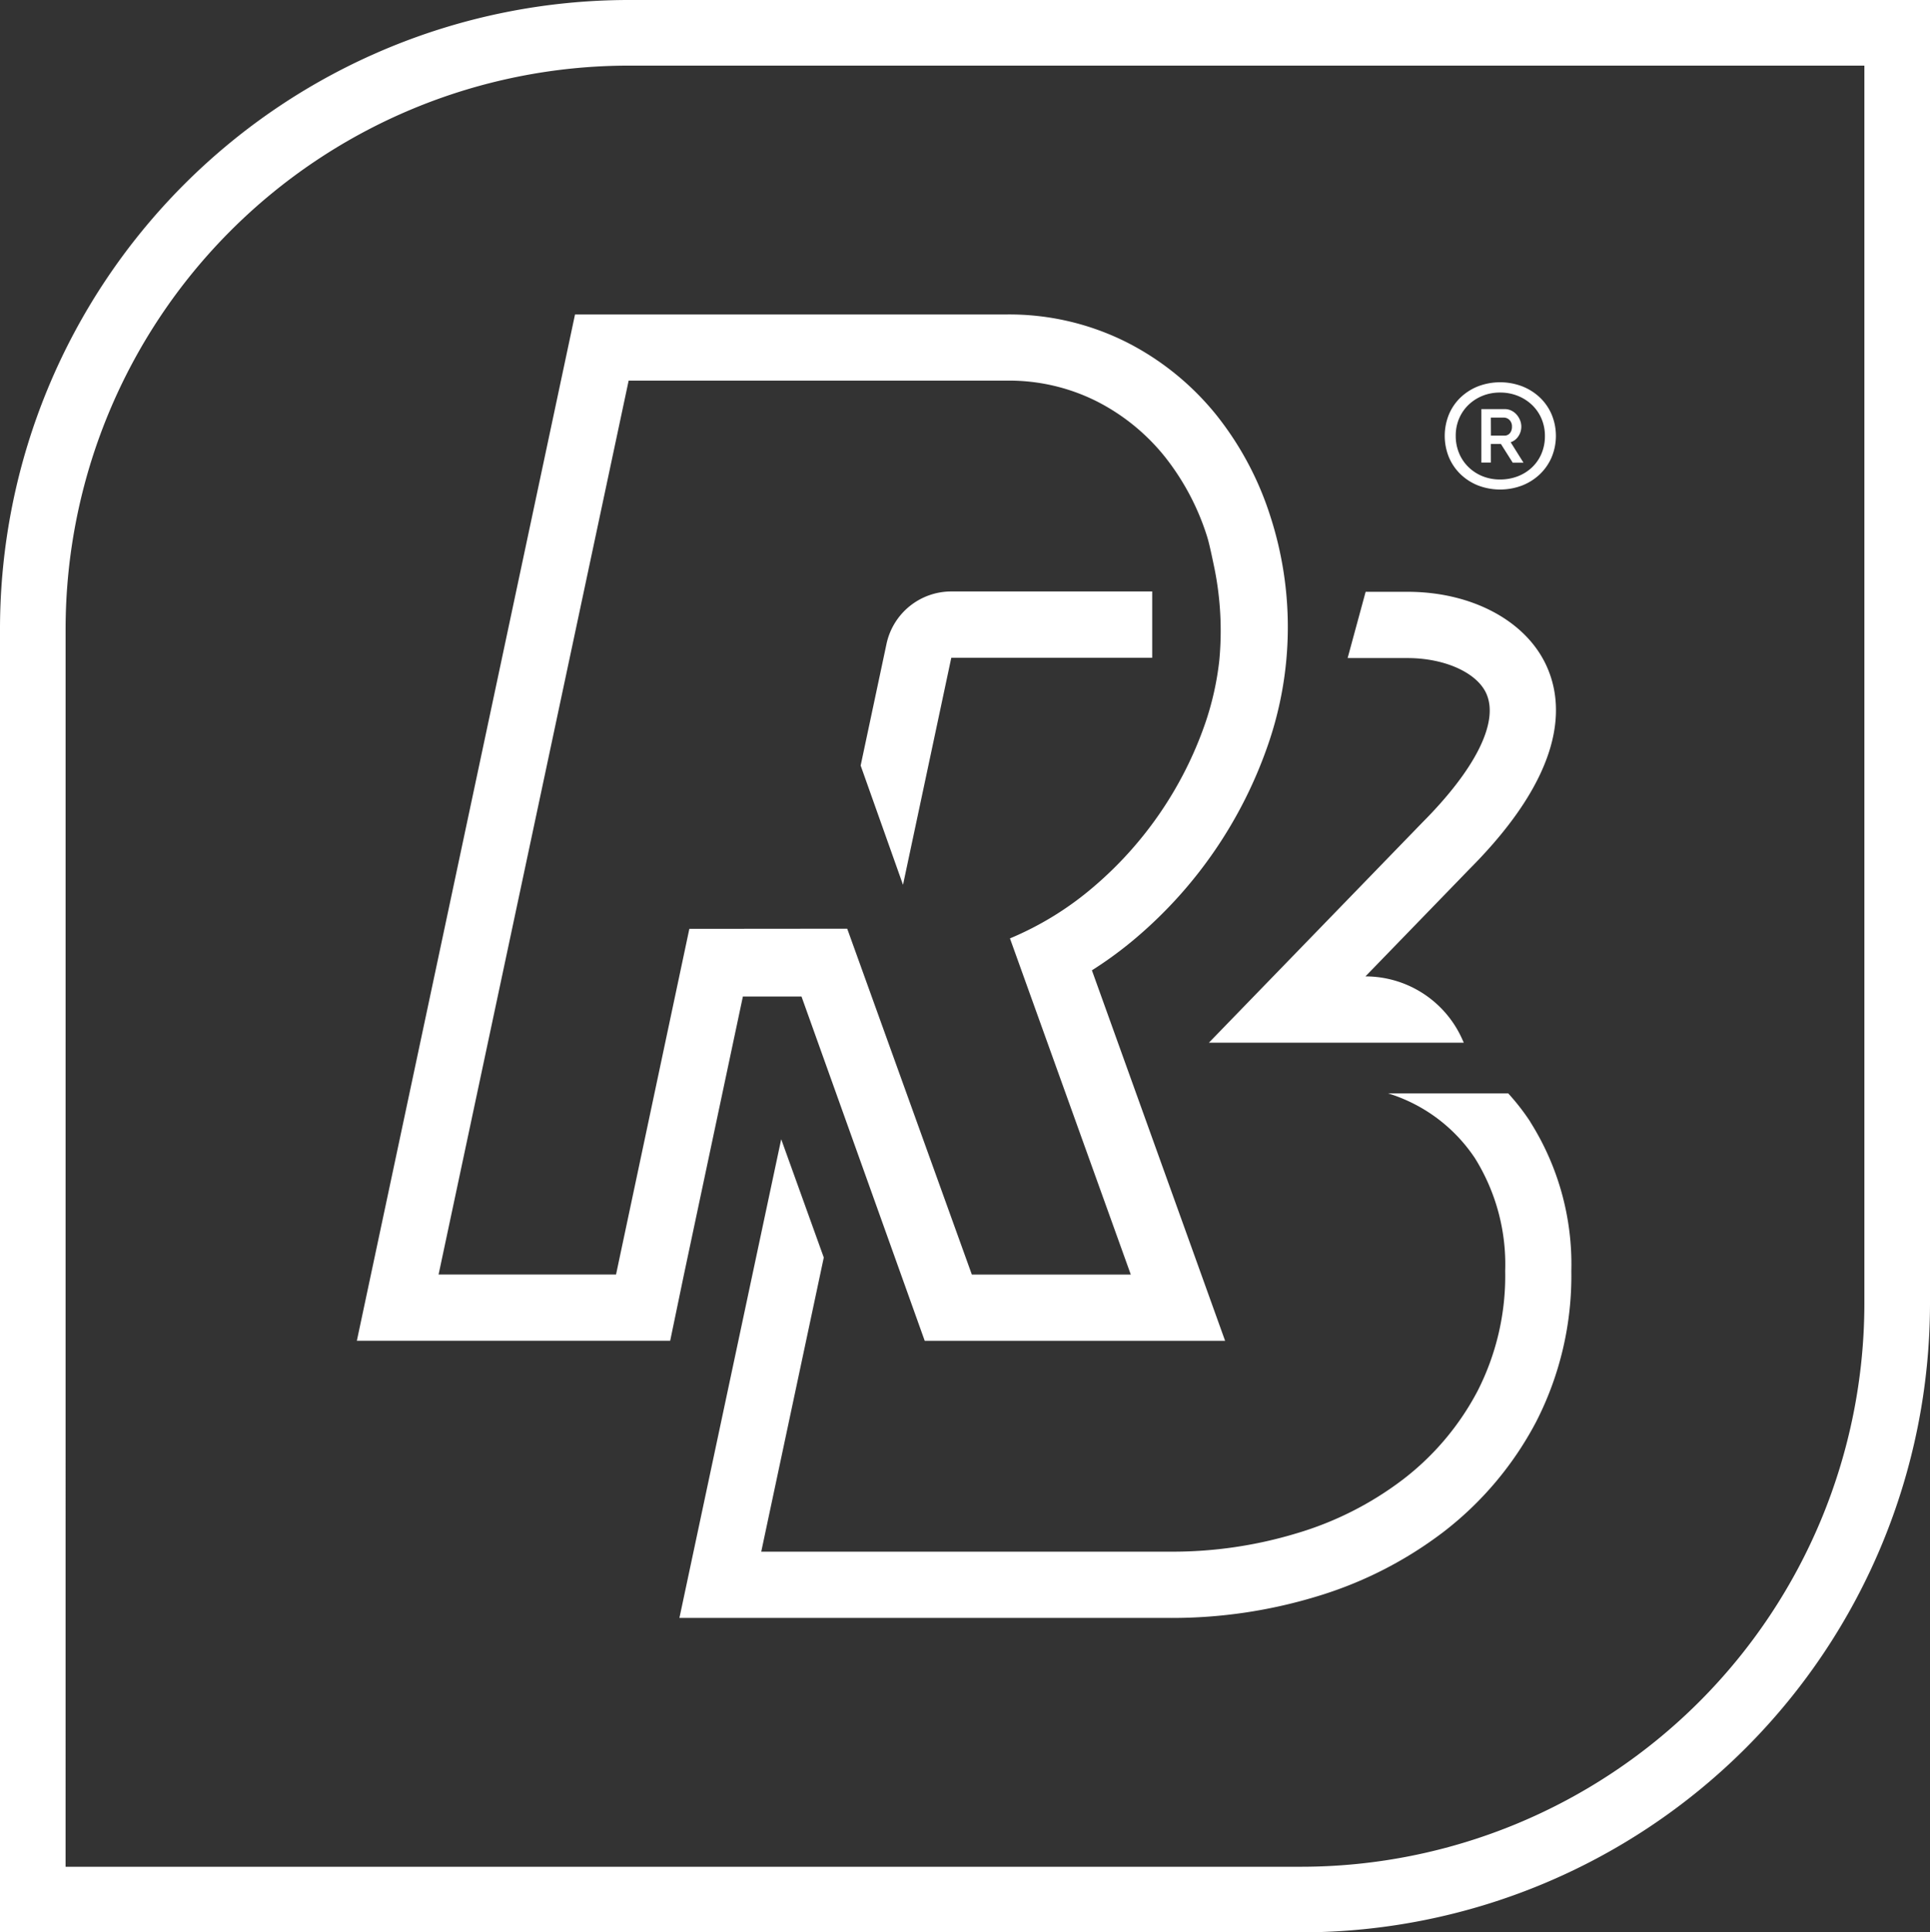
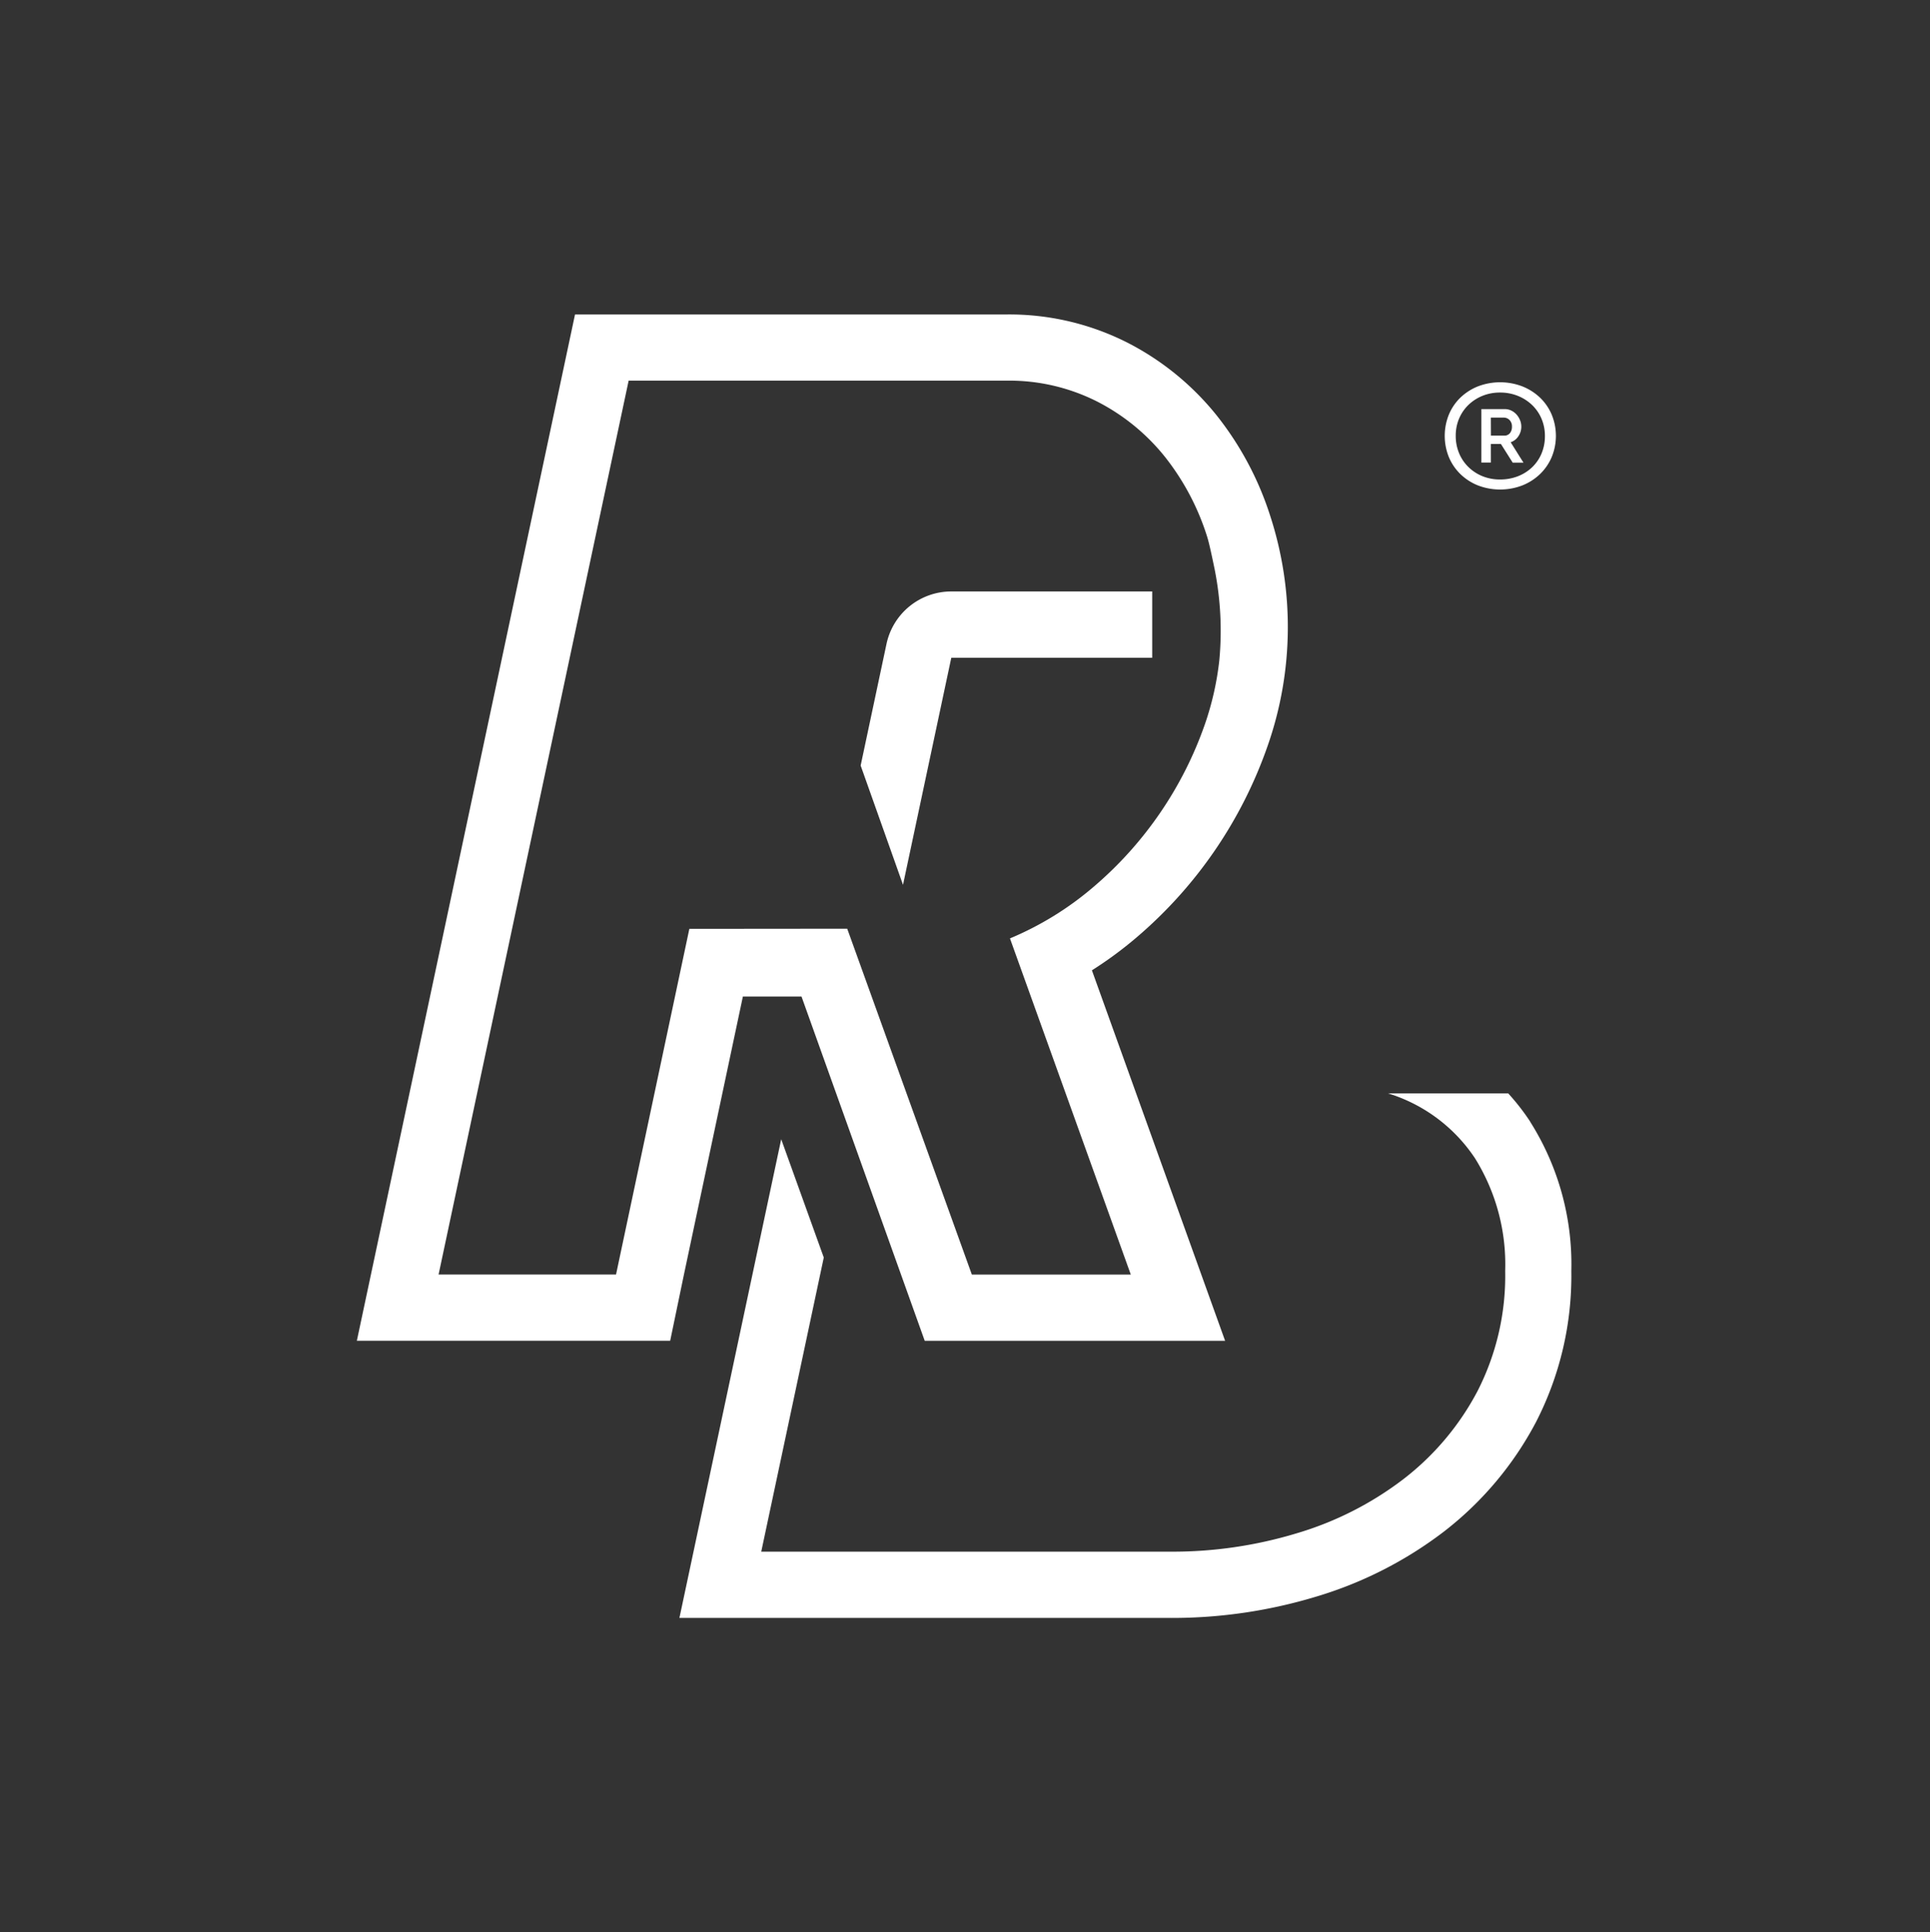
<svg xmlns="http://www.w3.org/2000/svg" width="79.46" height="79.533" viewBox="0 0 79.46 79.533">
  <rect x="0" y="0" width="79.46" height="79.533" fill="#333333" stroke="none" />
  <g id="logo_RB2_branco" transform="translate(-43.568 -45.262)">
    <g id="Grupo_1" data-name="Grupo 1" transform="translate(43.568 45.262)">
-       <path id="Caminho_1" data-name="Caminho 1" d="M97.156,124.8H43.568V71.133A25.9,25.9,0,0,1,69.439,45.262h53.589V98.925A25.9,25.9,0,0,1,97.156,124.8Zm-50.888-2.7H97.156a23.2,23.2,0,0,0,23.17-23.17V47.963H69.439a23.2,23.2,0,0,0-23.17,23.17Z" transform="translate(-43.568 -45.262)" fill="#fff" />
-     </g>
-     <path id="Caminho_2" data-name="Caminho 2" d="M405.133,220.856c.486,1.17-.477,3.087-2.655,5.272l-8.783,9.058h10.493l-.066-.148a4.365,4.365,0,0,0-3.983-2.58l4.284-4.419c3.878-3.889,3.9-6.622,3.229-8.229-.8-1.934-3.072-3.183-5.782-3.183h-1.722l-.742,2.728h2.464c1.554,0,2.9.617,3.263,1.5" transform="translate(-300.355 -147.006)" fill="#fff" />
+       </g>
    <path id="Caminho_3" data-name="Caminho 3" d="M472.988,164.049h.527a.327.327,0,0,1,.242.1.368.368,0,0,1,.1.271.411.411,0,0,1-.085.271.293.293,0,0,1-.239.1h-.542Zm0,1.084h.413l.487.771h.443l-.527-.841a.607.607,0,0,0,.316-.244.7.7,0,0,0,.122-.4.694.694,0,0,0-.052-.263.807.807,0,0,0-.142-.231.684.684,0,0,0-.216-.164.616.616,0,0,0-.276-.062h-.96V165.9h.393Z" transform="translate(-368.04 -101.598)" fill="#fff" />
    <path id="Caminho_4" data-name="Caminho 4" d="M462.594,157.484a1.7,1.7,0,0,1,.381-.564,1.809,1.809,0,0,1,.578-.378,1.9,1.9,0,0,1,.733-.138,1.923,1.923,0,0,1,.733.138,1.83,1.83,0,0,1,.587.378,1.7,1.7,0,0,1,.387.567,1.793,1.793,0,0,1,.138.7,1.841,1.841,0,0,1-.141.731,1.683,1.683,0,0,1-.392.567,1.784,1.784,0,0,1-.587.367,1.993,1.993,0,0,1-.725.13,1.891,1.891,0,0,1-.733-.138,1.779,1.779,0,0,1-.578-.381,1.712,1.712,0,0,1-.381-.57,1.839,1.839,0,0,1-.135-.711,1.8,1.8,0,0,1,.135-.7m.06,2.281a2.216,2.216,0,0,0,.721.464,2.554,2.554,0,0,0,1.824,0,2.242,2.242,0,0,0,.727-.464,2.125,2.125,0,0,0,.483-.7,2.292,2.292,0,0,0,0-1.753,2.1,2.1,0,0,0-.483-.7,2.27,2.27,0,0,0-.727-.461,2.558,2.558,0,0,0-1.824,0,2.244,2.244,0,0,0-.721.461,2.085,2.085,0,0,0-.477.7,2.335,2.335,0,0,0,0,1.753,2.114,2.114,0,0,0,.477.7" transform="translate(-358.957 -94.984)" fill="#fff" />
    <path id="Caminho_5" data-name="Caminho 5" d="M296.569,219.252h8.272v-2.728h-8.272a2.728,2.728,0,0,0-2.668,2.16l-1.064,5.006,1.744,4.909Z" transform="translate(-213.835 -146.917)" fill="#fff" />
    <path id="Caminho_6" data-name="Caminho 6" d="M157.571,175.792h-7.306L158.09,139h15.547a8.028,8.028,0,0,1,3.732.855,8.569,8.569,0,0,1,2.8,2.28A10.229,10.229,0,0,1,181.9,145.4c.088.271.2.806.317,1.368a13.01,13.01,0,0,1,.191,3.749,12.117,12.117,0,0,1-.586,2.605,15.492,15.492,0,0,1-4.587,6.711,12.983,12.983,0,0,1-3.446,2.125l4.975,13.837h-6.544l-5.131-14.236-6.5.006Zm5.222-11.441h2.414l5.073,14.171h12.367l-1.312-3.65-4.172-11.6a16.051,16.051,0,0,0,1.846-1.361,18.221,18.221,0,0,0,5.394-7.893,14.8,14.8,0,0,0,.1-9.455,13,13,0,0,0-2.2-4.128,11.323,11.323,0,0,0-3.679-3,10.761,10.761,0,0,0-4.982-1.159H155.882L146.9,178.52h12.9l.561-2.7Z" transform="translate(-88.64 -78.07)" fill="#fff" />
    <path id="Caminho_7" data-name="Caminho 7" d="M275.377,363.026a9.265,9.265,0,0,0-.873-1.13c-.037-.037-.032-.041-.032-.041h-4.95a6.641,6.641,0,0,1,3.576,2.669,8.263,8.263,0,0,1,1.244,4.638,10.414,10.414,0,0,1-1.14,4.949,11.08,11.08,0,0,1-3.058,3.628,13.576,13.576,0,0,1-4.405,2.229,17.639,17.639,0,0,1-5.131.751H243.713l2.575-12.108-1.753-4.869-4.191,19.705h20.264a20.439,20.439,0,0,0,5.92-.868,16.352,16.352,0,0,0,5.28-2.678,13.842,13.842,0,0,0,3.8-4.512,13.152,13.152,0,0,0,1.457-6.227,10.97,10.97,0,0,0-1.692-6.136" transform="translate(-168.804 -271.588)" fill="#fff" />
  </g>
</svg>